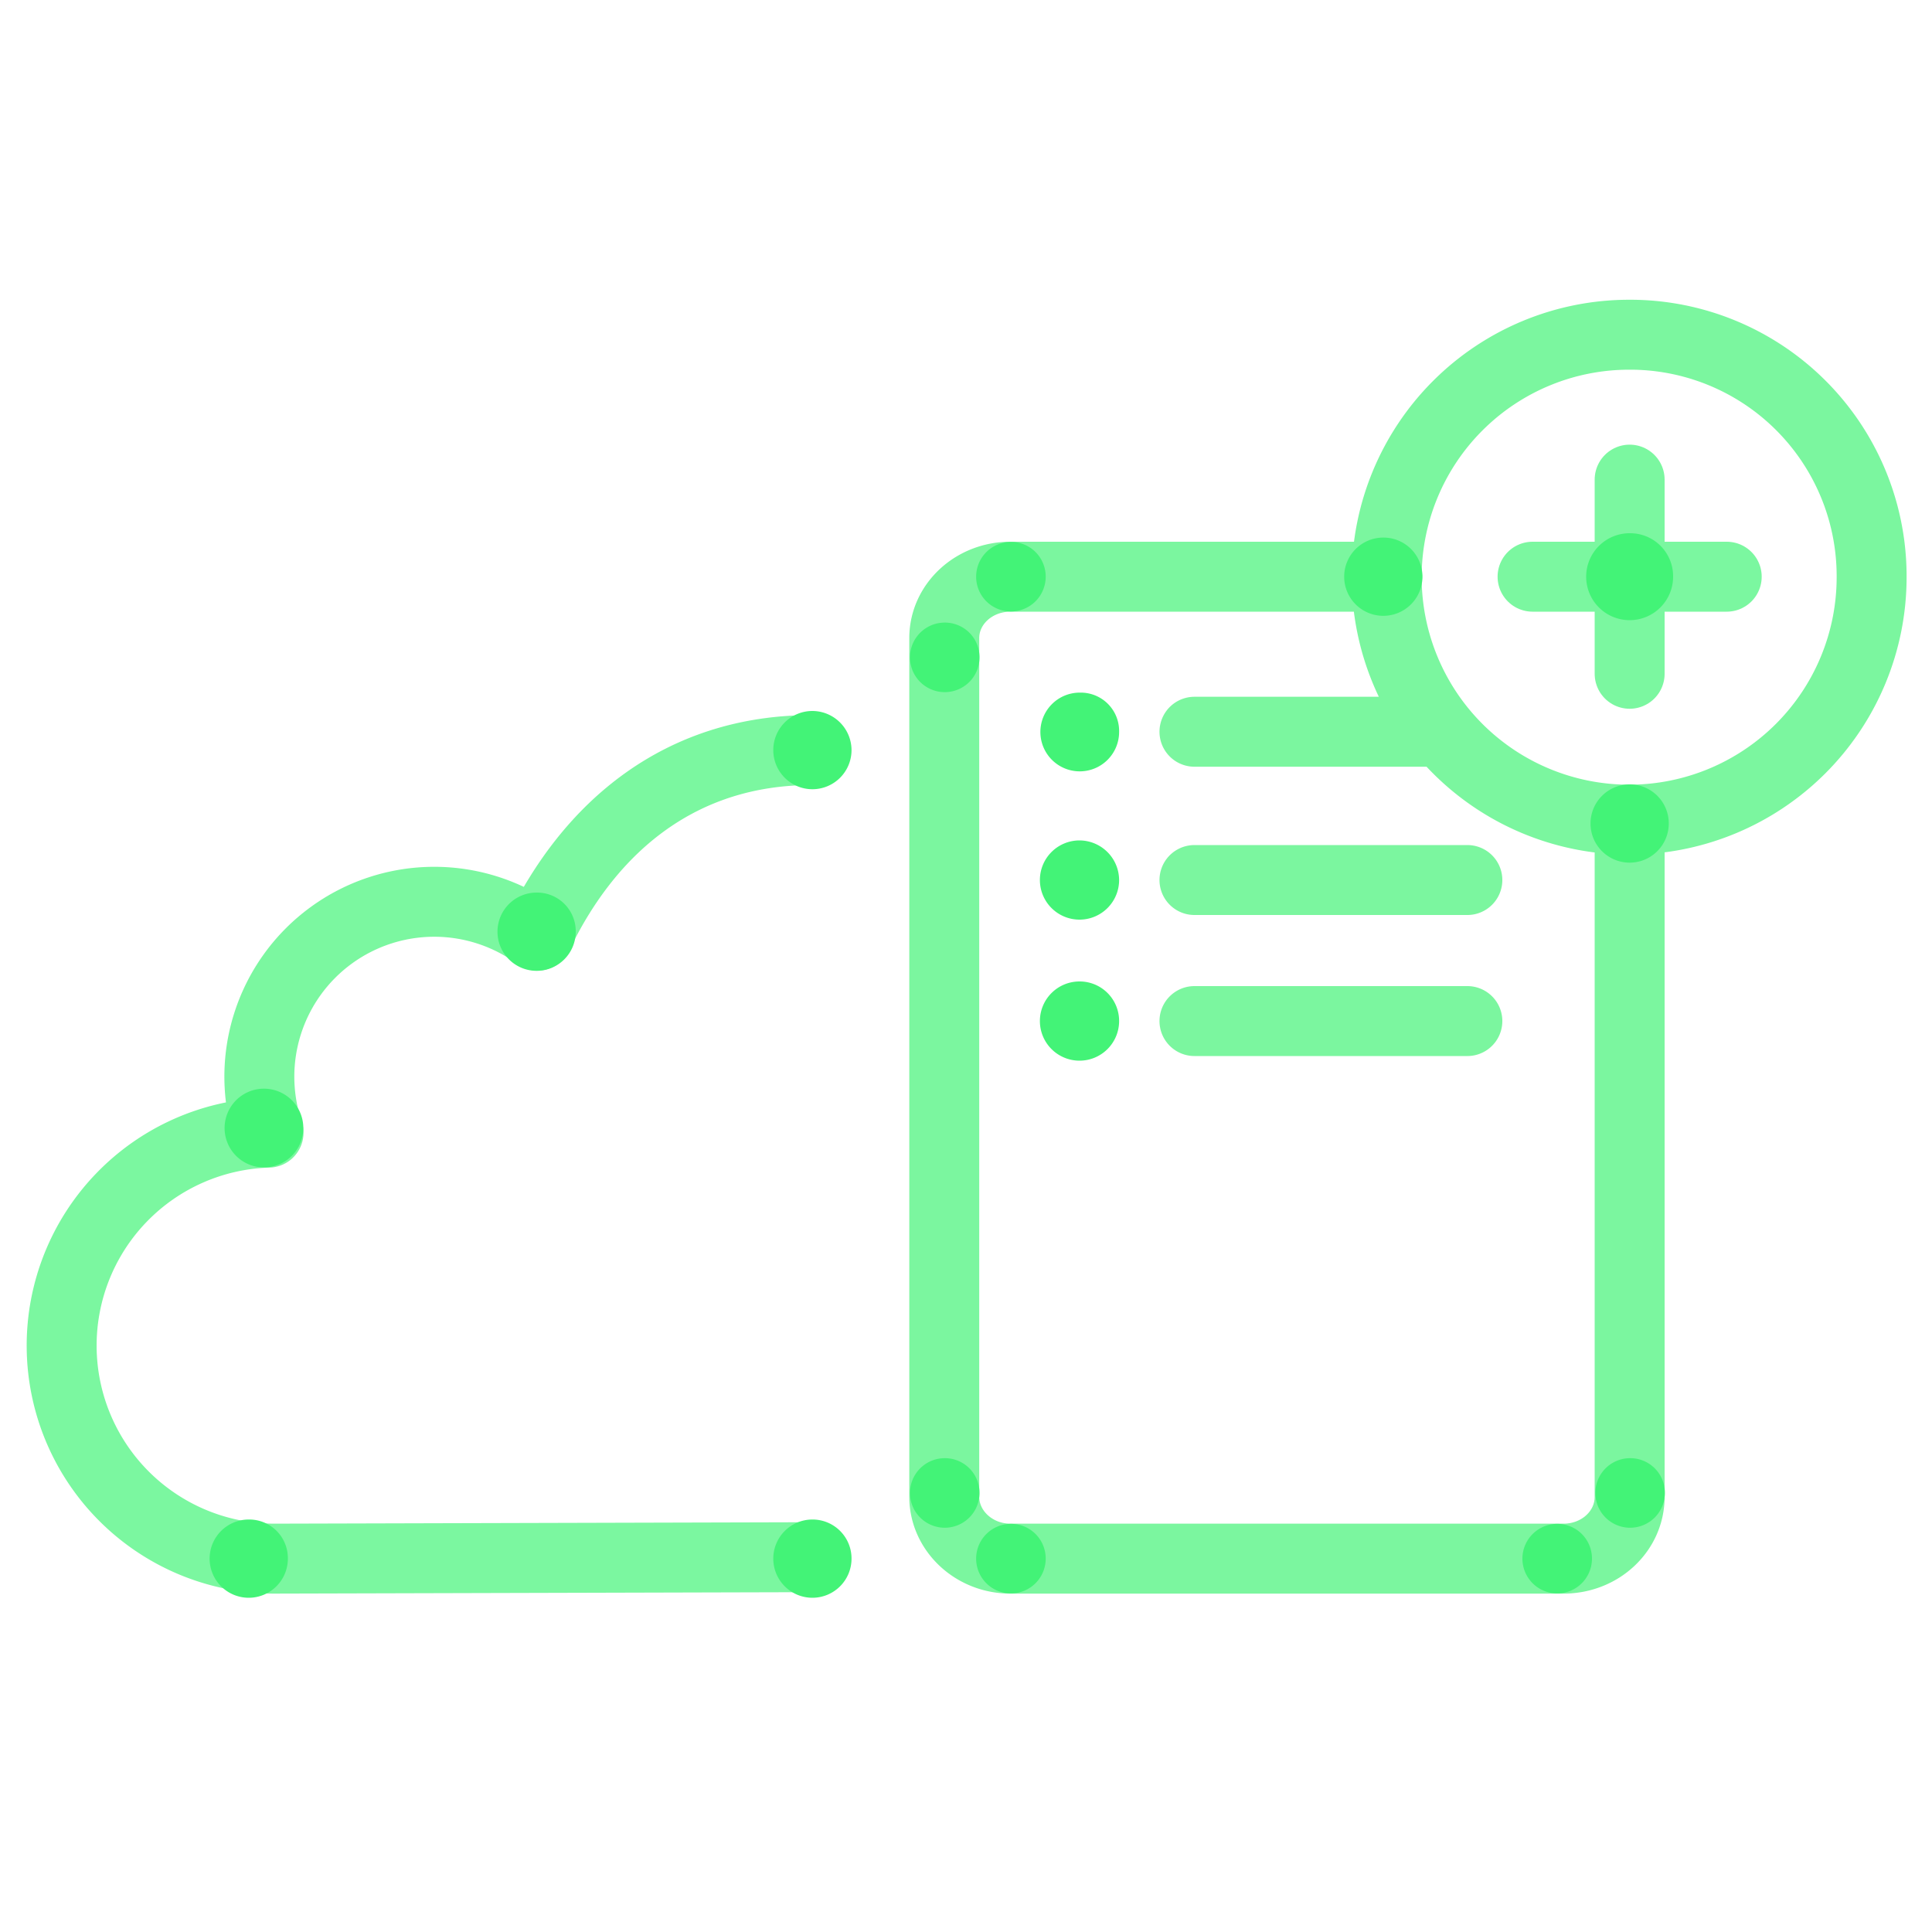
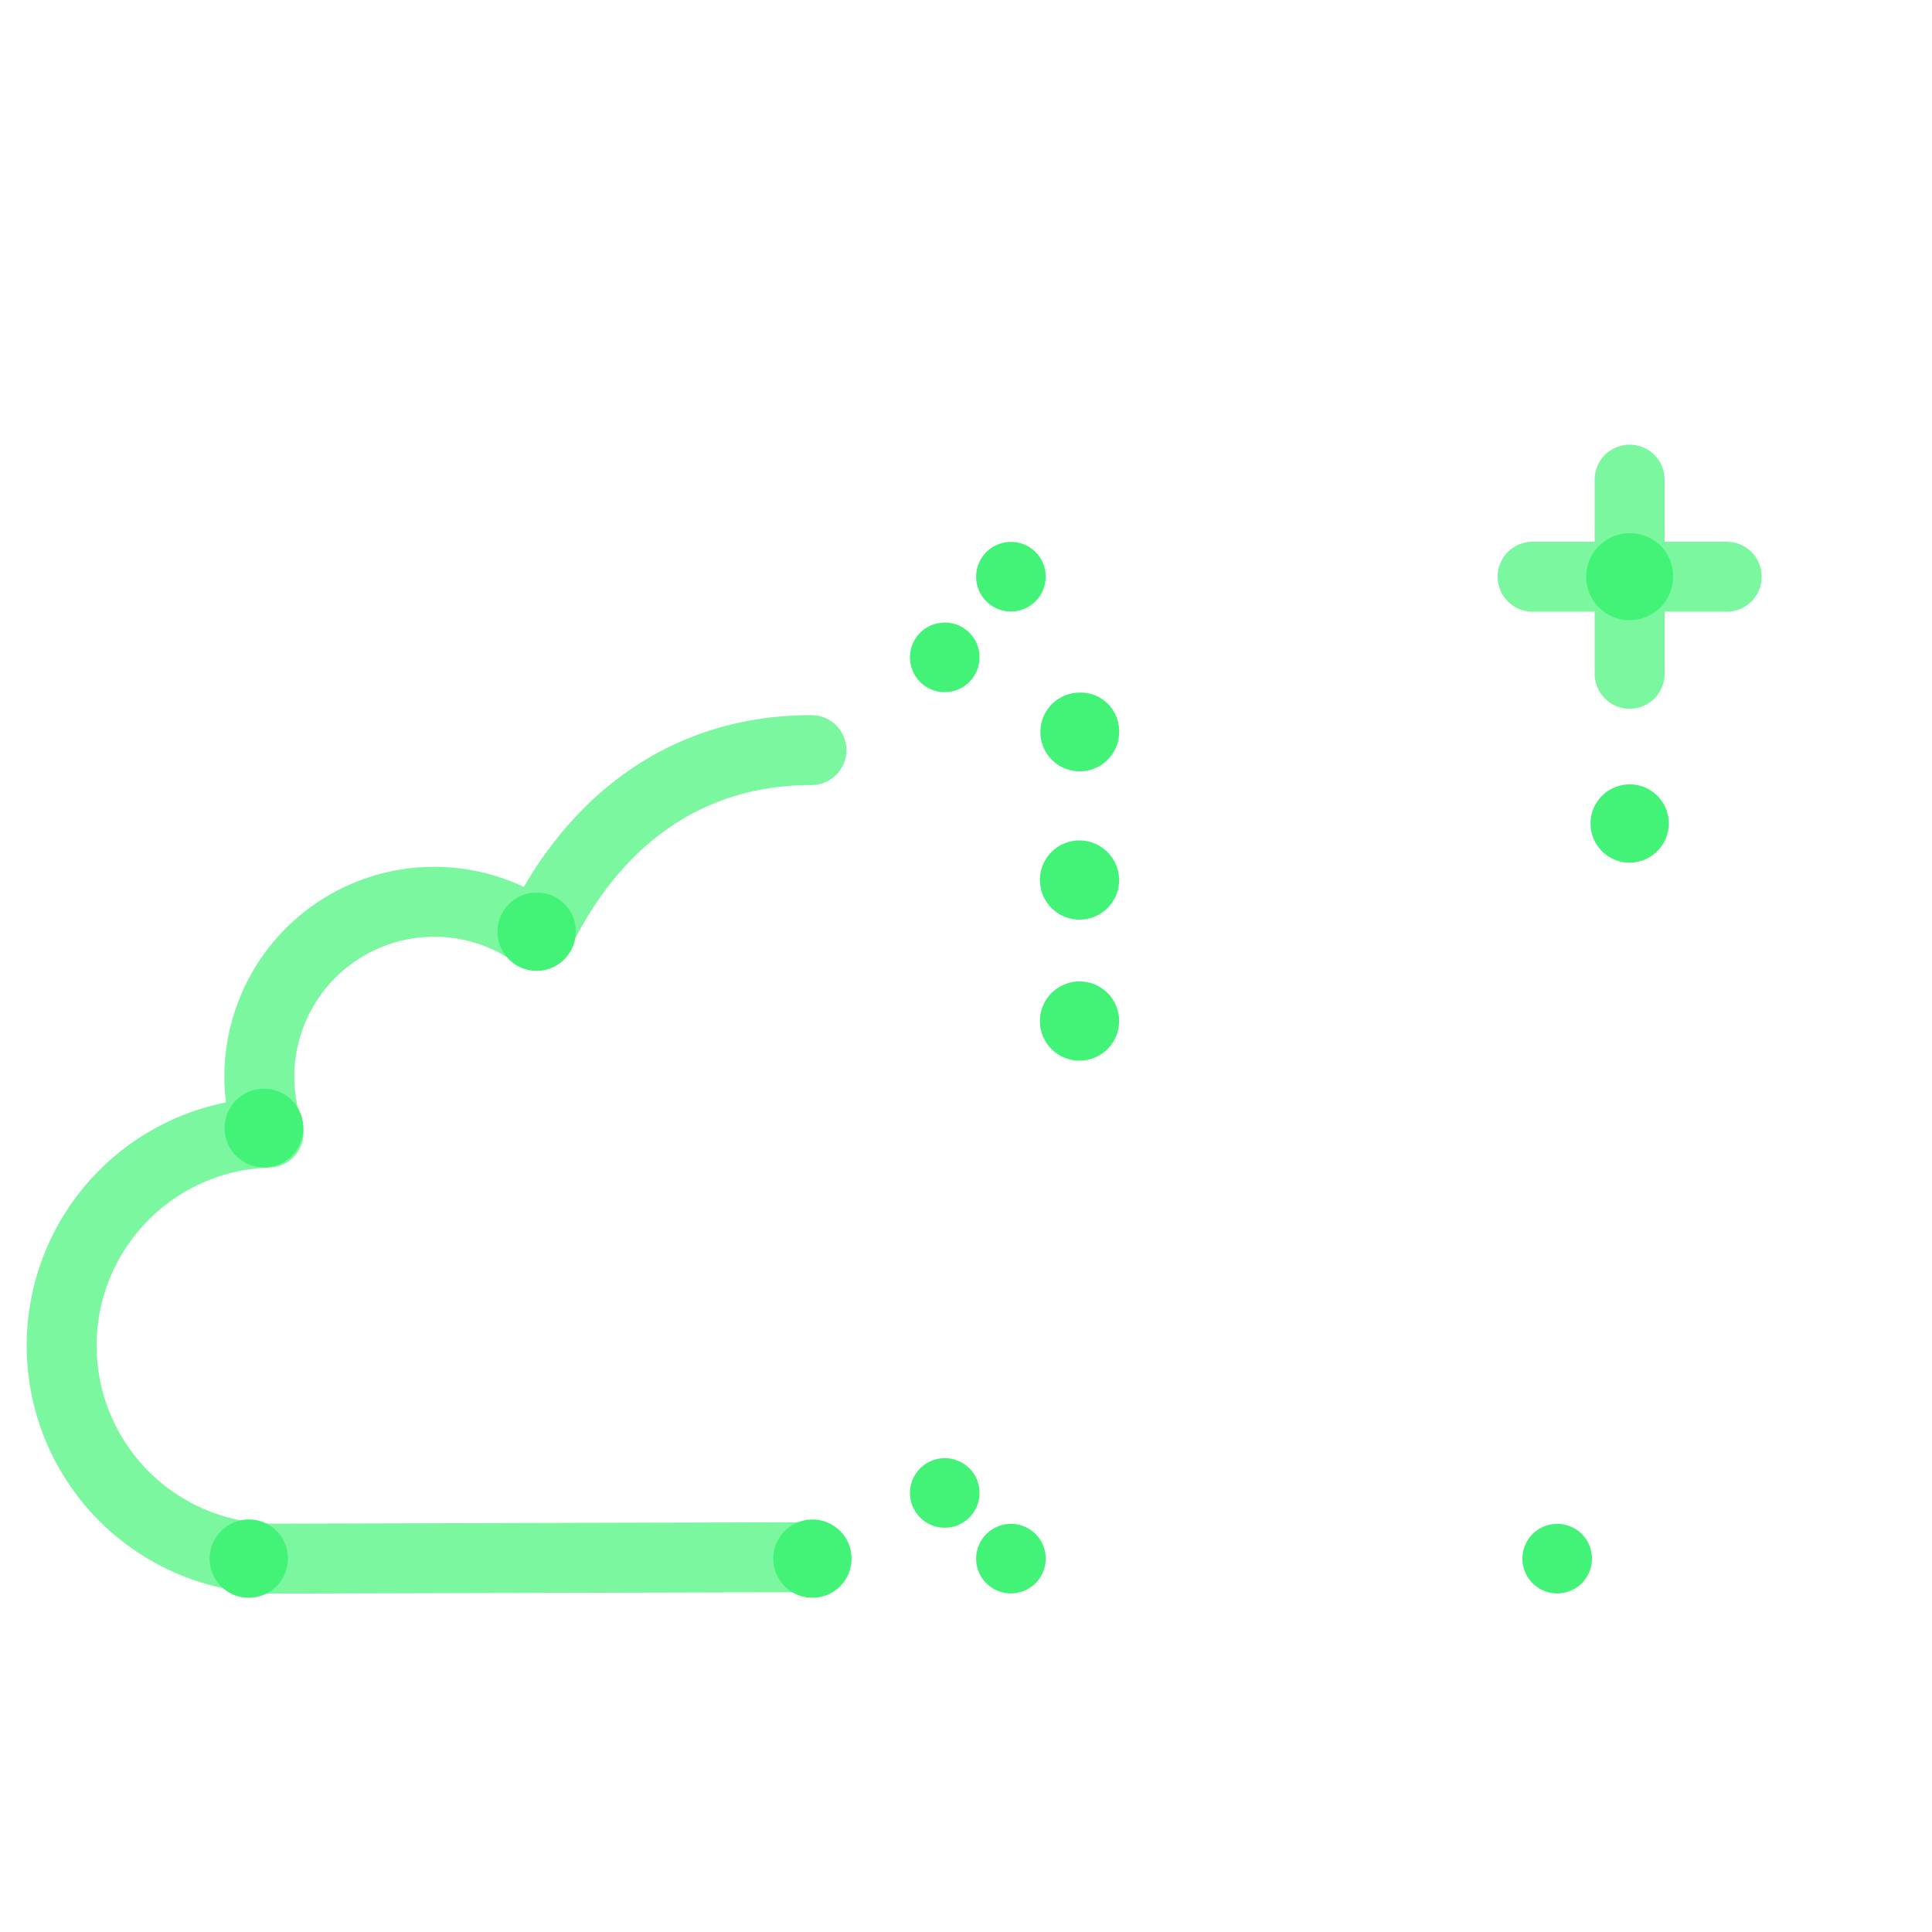
<svg xmlns="http://www.w3.org/2000/svg" viewBox="0 0 400 400">
  <defs>
    <style>.cls-1,.cls-3{opacity:0.7;}.cls-2,.cls-3,.cls-4{fill:none;stroke:#43f377;stroke-linecap:round;stroke-width:14.48px;}.cls-2,.cls-3{stroke-linejoin:round;}.cls-3{isolation:isolate;}.cls-4{stroke-miterlimit:10;}.cls-5{fill:#43f377;}</style>
  </defs>
  <g id="Stroke">
    <g id="Stroke-2" data-name="Stroke">
      <g class="cls-1">
        <path class="cls-2" d="M168,155.3c-26.9,0-45.8,15.6-56.7,38.4a36.21,36.21,0,0,0-55.7,40.8,44.11,44.11,0,0,0,.9,88.2l111.6-.3" />
      </g>
-       <path class="cls-3" d="M247.3,211.4h56.5m-56.5-29.2h56.5m-16.6-62.8h-78c-7.6,0-13.7,5.7-13.7,12.7V309.9c0,7,6.1,12.8,13.7,12.8H323.7c7.6,0,13.7-5.7,13.7-12.8V170m-90.1-18.5h51.2m38.8-82.2a50.2,50.2,0,1,0,50.2,50.2h0a50,50,0,0,0-50.2-50.2Z" />
      <g class="cls-1">
        <line class="cls-4" x1="337.4" y1="99.3" x2="337.4" y2="139.5" />
        <line class="cls-4" x1="357.5" y1="119.4" x2="317.3" y2="119.4" />
      </g>
    </g>
  </g>
  <g id="Fill">
    <g id="Fill-2" data-name="Fill">
      <path class="cls-5" d="M176.3,322.7a8.1,8.1,0,1,1-8.1-8.1h0a8.07,8.07,0,0,1,8.1,8.1" />
      <path class="cls-5" d="M59.6,322.7a8.1,8.1,0,1,1-8.1-8.1h0a8,8,0,0,1,8.1,8.1" />
      <path class="cls-5" d="M62.8,233.5a8.15,8.15,0,1,1-8.2-8.1h0a8.15,8.15,0,0,1,8.2,8.1" />
      <path class="cls-5" d="M119.2,192.9a8.1,8.1,0,1,1-8.1-8.1h0a8,8,0,0,1,8.1,8.1" />
-       <path class="cls-5" d="M176.3,155.3a8.1,8.1,0,1,1-8.1-8.1h0a8.13,8.13,0,0,1,8.1,8.1" />
      <path class="cls-5" d="M231.7,182.2a8.2,8.2,0,1,1-8.2-8.2h0a8.24,8.24,0,0,1,8.2,8.2" />
      <path class="cls-5" d="M231.7,211.4a8.2,8.2,0,1,1-8.2-8.2h0a8.17,8.17,0,0,1,8.2,8.2" />
      <path class="cls-5" d="M346.4,119.4a9,9,0,1,1-9-9,8.9,8.9,0,0,1,9,9h0" />
-       <path class="cls-5" d="M344.7,309.1a7.2,7.2,0,1,1-7.2-7.2,7.17,7.17,0,0,1,7.2,7.2" />
      <path class="cls-5" d="M202.8,309.1a7.2,7.2,0,1,1-7.2-7.2,7.17,7.17,0,0,1,7.2,7.2" />
      <path class="cls-5" d="M202.8,136.1a7.2,7.2,0,1,1-7.2-7.2h0a7.17,7.17,0,0,1,7.2,7.2" />
      <path class="cls-5" d="M216.5,322.7a7.2,7.2,0,1,1-7.2-7.2,7.17,7.17,0,0,1,7.2,7.2" />
      <path class="cls-5" d="M216.5,119.4a7.2,7.2,0,1,1-7.2-7.2,7.17,7.17,0,0,1,7.2,7.2" />
      <path class="cls-5" d="M329.6,322.7a7.2,7.2,0,1,1-7.2-7.2,7.17,7.17,0,0,1,7.2,7.2" />
-       <path class="cls-5" d="M294.5,119.4a8.1,8.1,0,1,1-8.1-8.1,8.07,8.07,0,0,1,8.1,8.1h0" />
-       <path class="cls-5" d="M345.5,170.5a8.1,8.1,0,1,1-8.1-8.1,8.07,8.07,0,0,1,8.1,8.1h0" />
+       <path class="cls-5" d="M345.5,170.5a8.1,8.1,0,1,1-8.1-8.1,8.07,8.07,0,0,1,8.1,8.1" />
      <path class="cls-5" d="M231.7,151.5a8.15,8.15,0,1,1-8.2-8.1h.1a7.94,7.94,0,0,1,8.1,8.1" />
    </g>
  </g>
</svg>